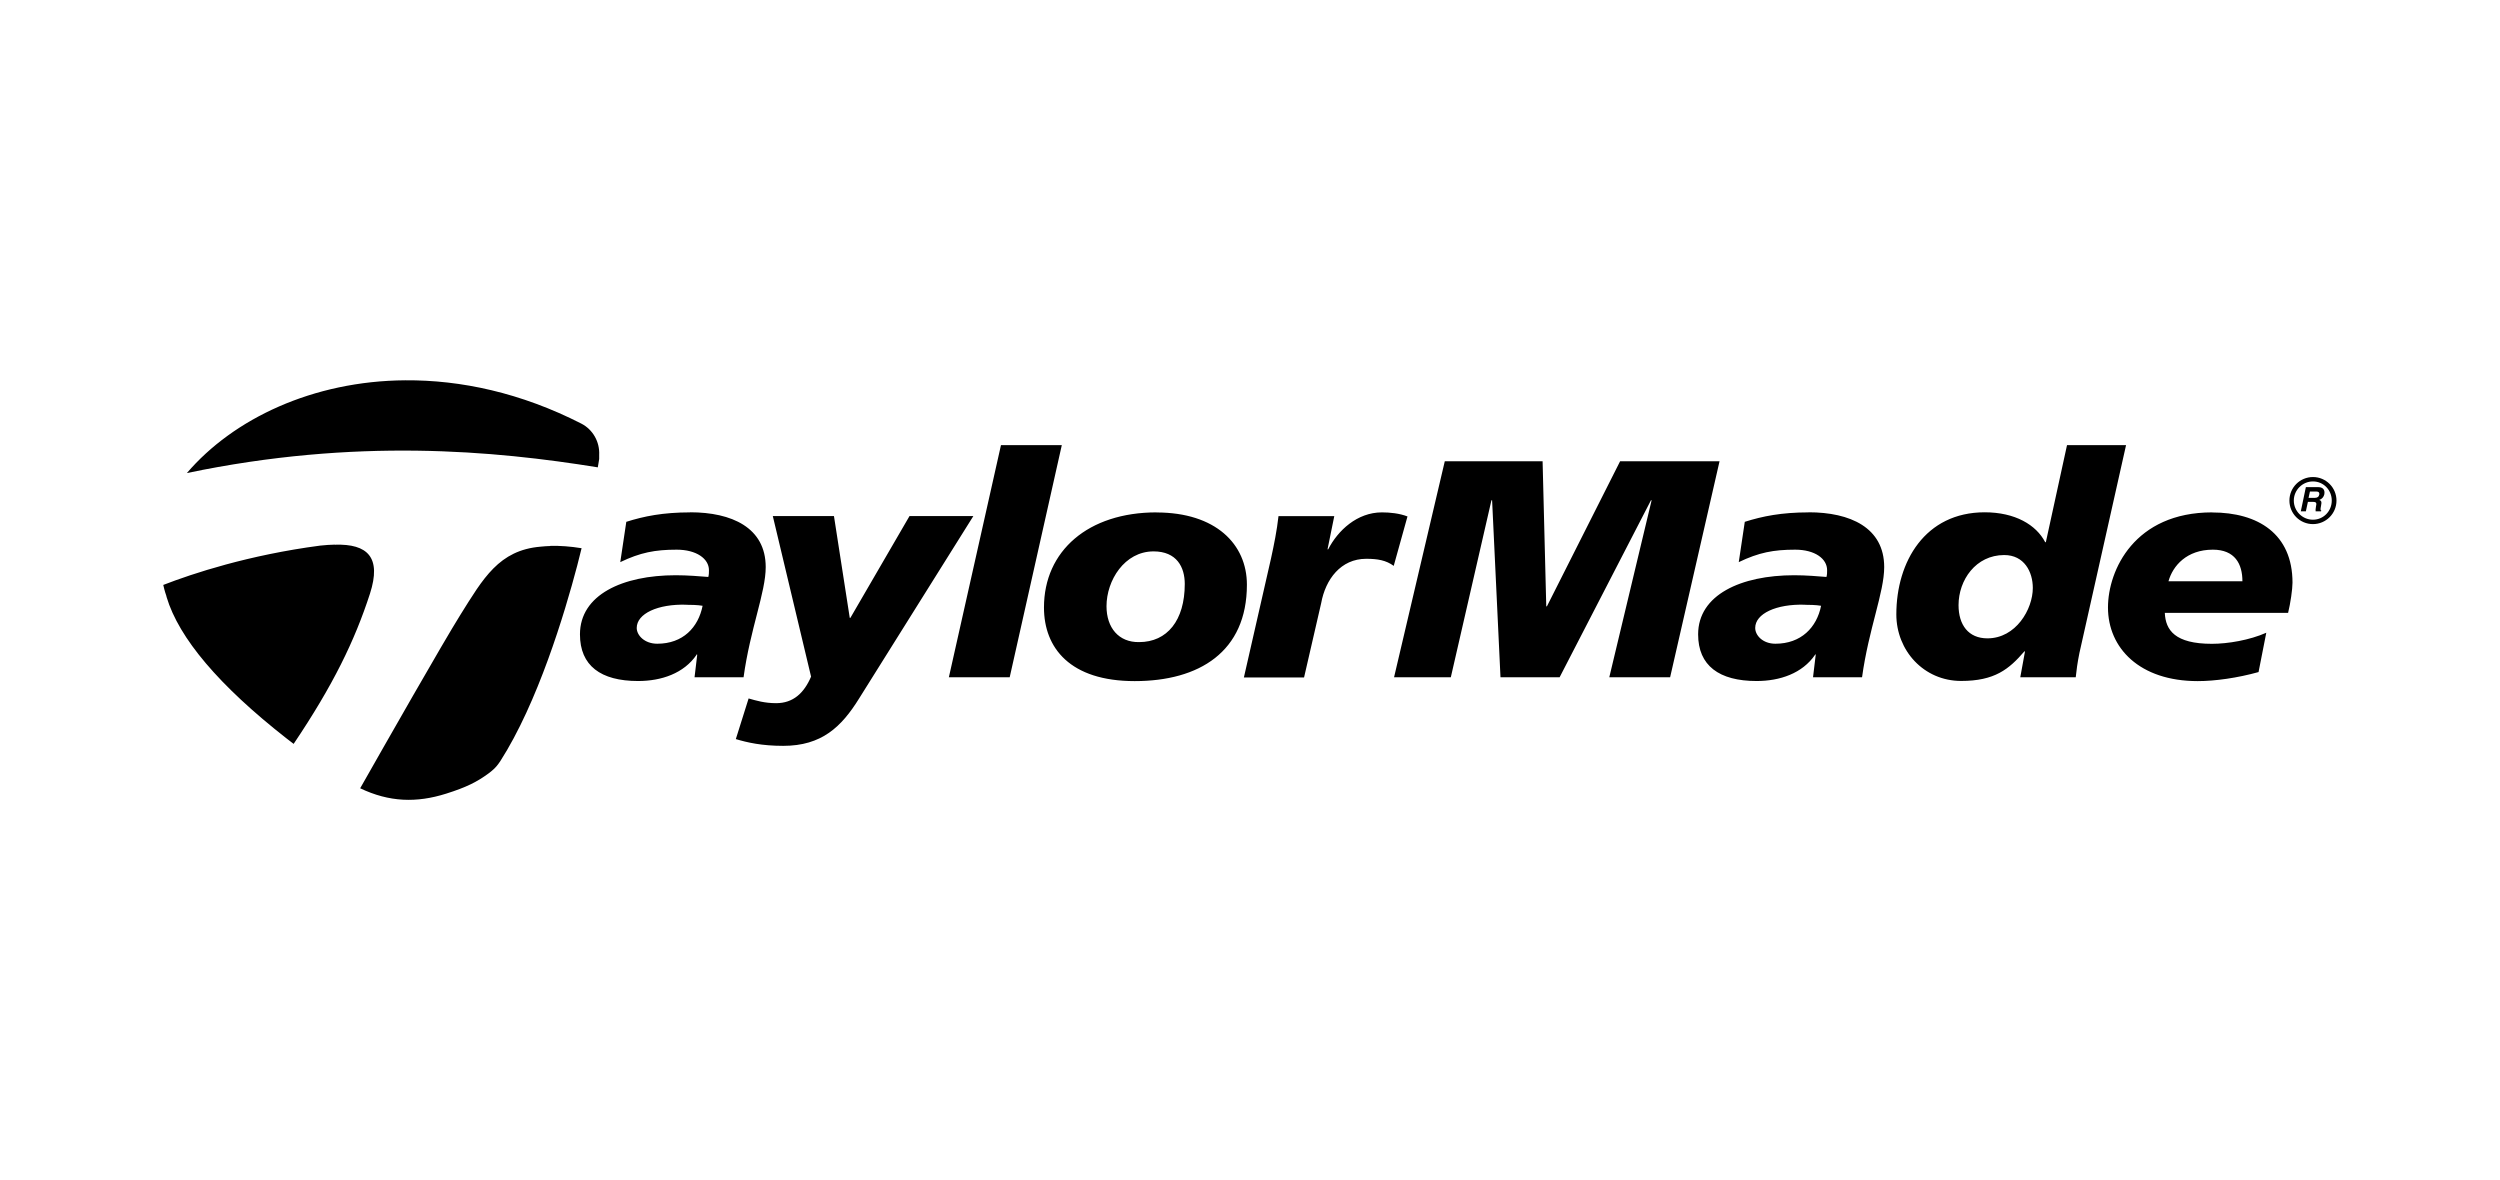
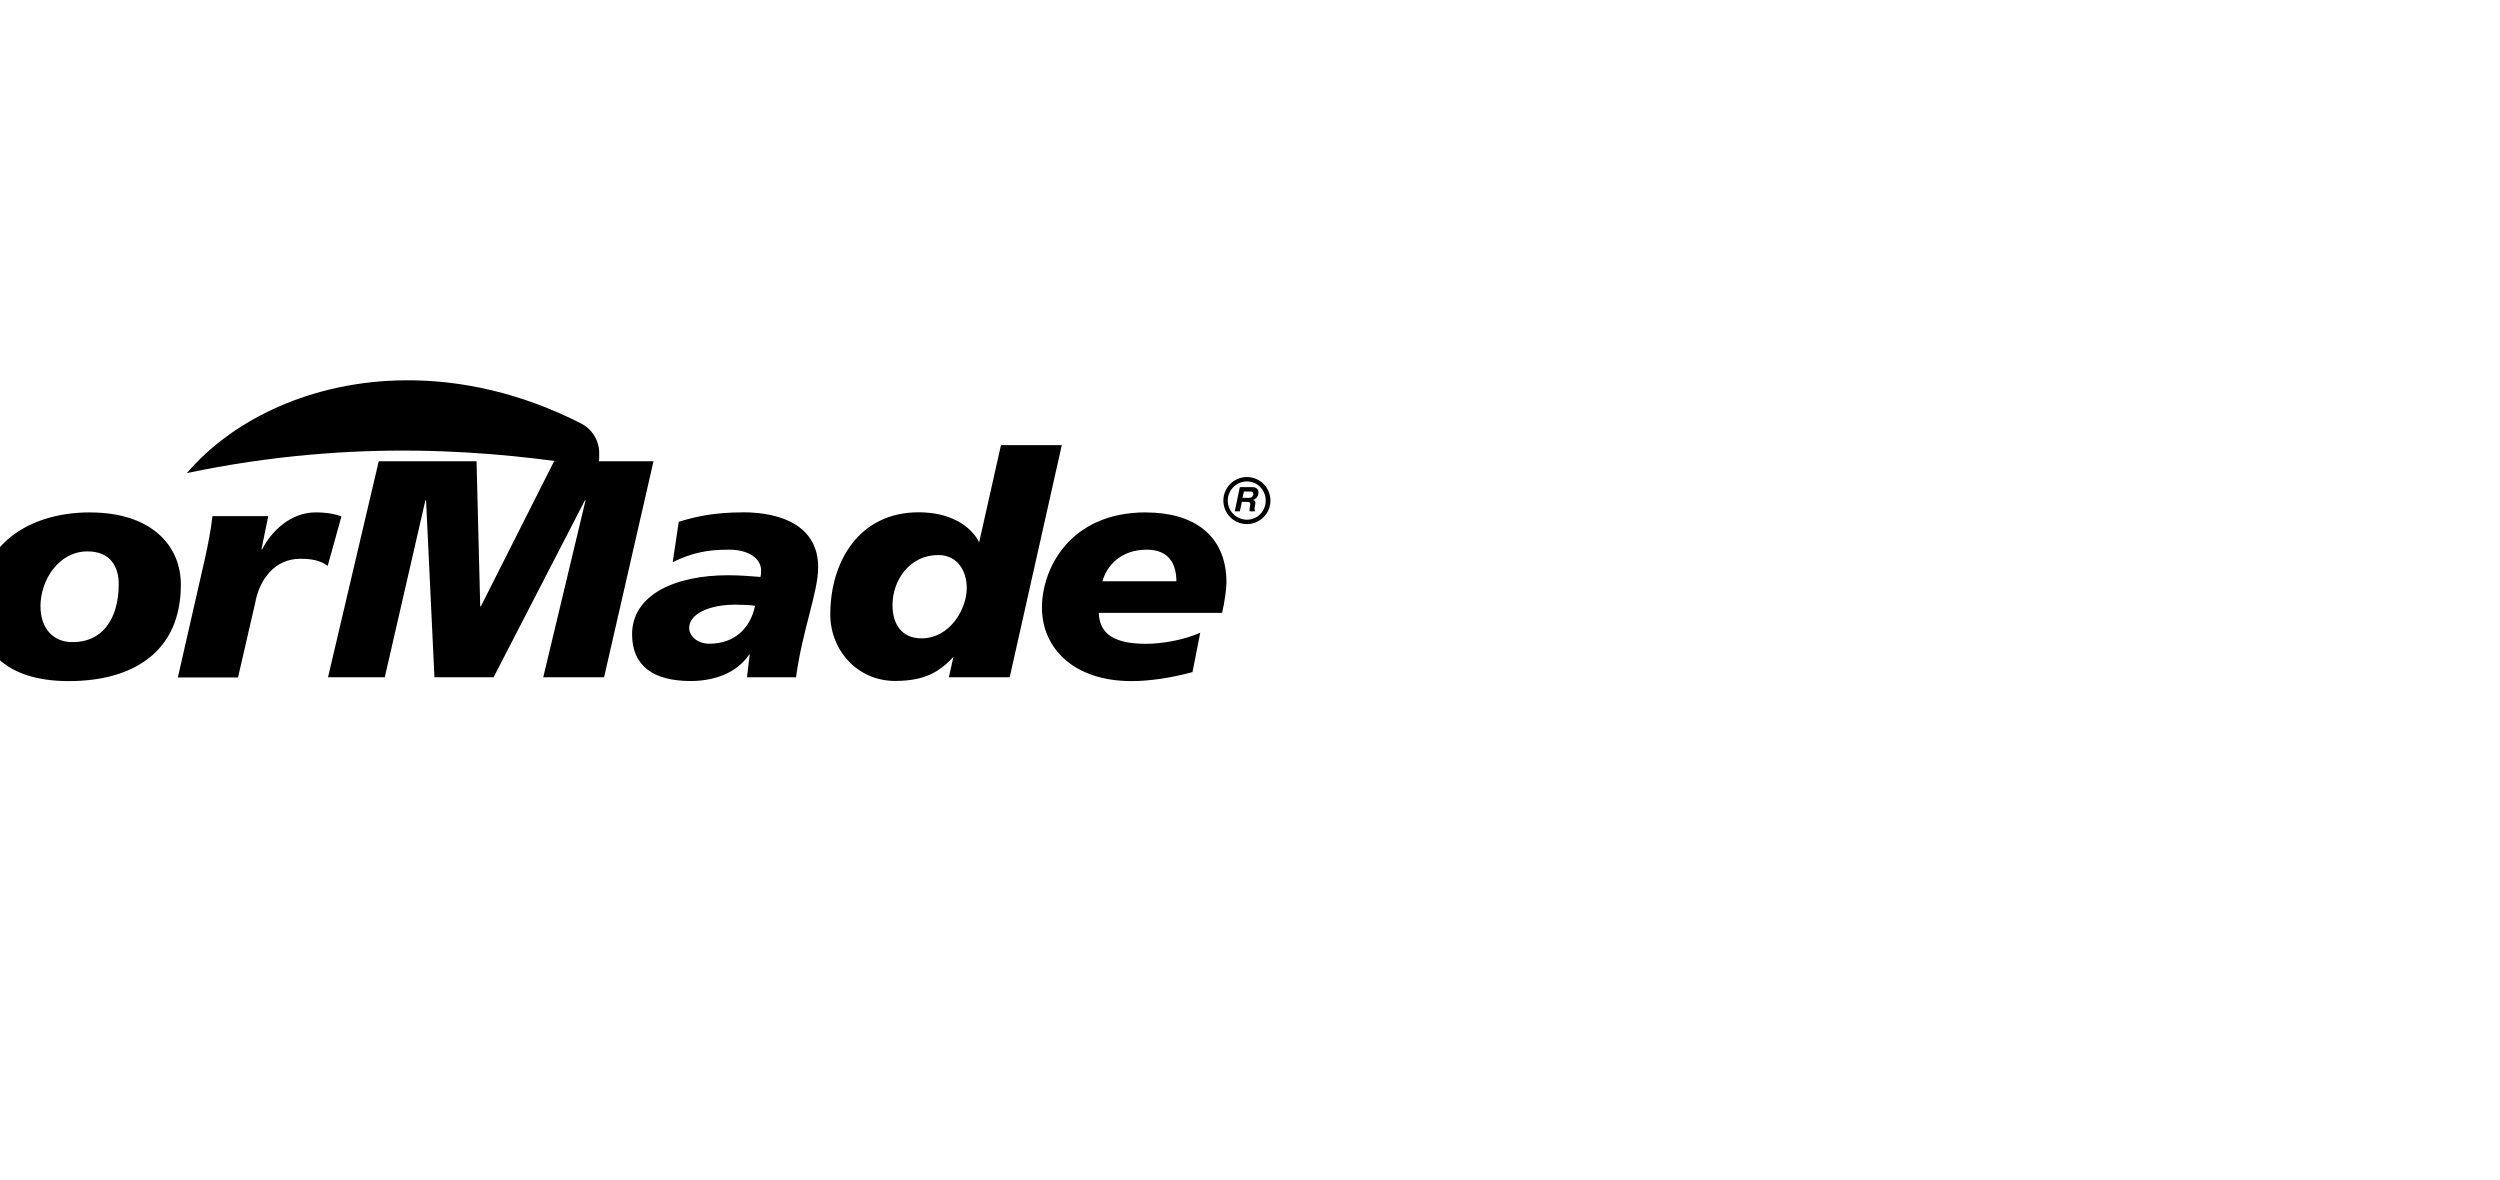
<svg xmlns="http://www.w3.org/2000/svg" id="svg16" viewBox="0 0 307 144.91" width="720" height="339.854">
  <defs>
    <style>
      .cls-1 {
        stroke-width: 0px;
      }
    </style>
  </defs>
-   <path id="path3148" class="cls-1" d="m49.77,46.7c-11.35.08-21.11,4.72-26.82,11.39,20.76-4.34,37.79-2.75,50.46-.7.05-.36.13-.7.17-1.03,0-.08,0-.16,0-.25v-.25c.08-1.59-.77-3.11-2.19-3.84-7.42-3.79-14.81-5.37-21.62-5.32Zm73.15,7.96l-6.4,28.51h7.47l6.4-28.51h-7.47Zm130.91,0l-2.6,11.92h-.08c-1.11-2.13-3.69-3.67-7.43-3.67-7.31,0-10.85,6.05-10.85,12.54,0,4.44,3.37,8.17,7.96,8.17,4.11,0,5.87-1.43,7.76-3.63h.08l-.58,3.18h6.81c.08-.8.21-1.79.45-2.97l5.73-25.54h-7.26Zm-76.41,1.98l-6.23,26.53h6.97l4.99-21.74h.08l1.03,21.74h7.26l11.22-21.74h.08l-5.2,21.74h7.47l6.07-26.53h-12.21l-8.99,17.82h-.08l-.45-17.82h-12.01Zm106.61,1.94c-1.59,0-2.89,1.29-2.89,2.89,0,1.6,1.29,2.89,2.89,2.89,1.59,0,2.89-1.29,2.89-2.89,0-1.59-1.29-2.89-2.89-2.89Zm0,.54c1.3,0,2.31,1.06,2.31,2.35,0,1.29-1.01,2.35-2.31,2.35s-2.35-1.06-2.35-2.35c0-1.29,1.06-2.35,2.35-2.35Zm-.87.7l-.62,2.97h.62l.25-1.16h.62c.46,0,.46.17.37.58-.06.31-.05.44-.04.58h.66l.04-.08c-.12-.05-.13-.14-.04-.58.12-.55.02-.64-.21-.74.32-.1.55-.37.62-.7.05-.26.05-.87-.74-.87h-1.53Zm.5.54h.78c.36,0,.4.21.37.37-.06.29-.25.41-.58.41h-.74l.17-.78Zm-198.91,2.56c-3.33,0-5.66.47-7.84,1.16l-.74,4.95c2.46-1.18,4.26-1.53,6.93-1.53,2.42,0,3.96,1.11,3.96,2.52,0,.27,0,.56-.08.83-1.03-.08-2.52-.21-4-.21-6.53,0-11.76,2.4-11.76,7.26,0,3.84,2.54,5.73,7.14,5.73,2.87,0,5.62-.94,7.18-3.22v-.08l.08.08-.33,2.76h6.02c.82-5.96,2.72-10.42,2.72-13.53,0-4.86-4.19-6.73-9.28-6.73Zm57.27,0c-8.38,0-13.82,4.72-13.82,11.68,0,4.98,3.22,9.04,11.14,9.04s13.78-3.6,13.78-11.84c0-4.98-3.83-8.87-11.1-8.87Zm27.68,0c-3.04,0-5.41,2.22-6.6,4.54h-.08l.83-4.08h-6.85c-.2,1.79-.54,3.45-.91,5.16l-3.34,14.65h7.39l2.1-9.12c.53-2.93,2.41-5.45,5.53-5.45,1.4,0,2.44.18,3.38.87l1.69-6.07c-.98-.38-2.15-.5-3.14-.5Zm52.4,0c-3.33,0-5.66.47-7.84,1.16l-.74,4.95c2.46-1.18,4.26-1.53,6.93-1.53,2.42,0,3.92,1.11,3.92,2.52,0,.27,0,.56-.08.83-1.03-.08-2.48-.21-3.96-.21-6.53,0-11.8,2.4-11.8,7.26,0,3.84,2.58,5.73,7.18,5.73,2.87,0,5.62-.94,7.18-3.22v-.08l.08.08-.33,2.76h6.02c.82-5.96,2.72-10.42,2.72-13.53,0-4.86-4.19-6.73-9.28-6.73Zm49.55,0c-9.52,0-12.79,7.08-12.79,11.68,0,4.98,3.88,9.04,11.02,9.04,2.14,0,4.88-.39,7.47-1.11l.95-4.83c-2.05.91-4.72,1.36-6.68,1.36-4.52,0-5.69-1.67-5.78-3.8h15.14c.29-1.18.54-2.91.54-3.71,0-6-4.24-8.62-9.86-8.62Zm-176.75.45l4.7,19.72c-.86,2.02-2.2,3.26-4.29,3.26-1.4,0-2.44-.31-3.38-.58l-1.57,4.99c1.4.42,3.19.83,5.82.83,4.72,0,7.15-2.32,9.32-5.82l14.03-22.4h-7.84l-7.26,12.5h-.08l-1.94-12.5h-7.51Zm-53.76,3.51c-.57.02-1.16.04-1.82.12-8.8,1.16-15.64,3.42-19.27,4.83.17.77.34,1.24.37,1.32,0,0,.04.17.04.17,1.51,5.05,6.46,10.88,14.69,17.33.31.24.61.48.91.7,4.85-7.21,7.5-12.67,9.37-18.44,1.45-4.49-.3-6.14-4.29-6.02Zm26.45.17c-.4,0-.8.05-1.2.08-5.12.43-7.06,3.91-9.86,8.38-2.17,3.47-9.24,15.9-12.3,21.29,3.58,1.71,6.92,1.81,10.56.66,2.5-.79,3.78-1.44,5.2-2.48.47-.35.88-.71,1.2-1.16l.12-.17c.04-.06.08-.11.12-.17,4.6-7.17,7.9-18.12,9.45-24.01.19-.71.36-1.45.54-2.15-1.41-.23-2.64-.31-3.84-.29Zm204.15.45c2.71,0,3.63,1.75,3.63,3.88h-9.08c.53-1.9,2.24-3.88,5.45-3.88Zm-130.09.21c2.87,0,3.84,1.95,3.84,4,0,4.48-2.16,7.14-5.61,7.14-2.5.04-4-1.76-4-4.41,0-3.15,2.2-6.73,5.78-6.73Zm104.47.45c2.46,0,3.51,2.07,3.51,4.04,0,2.62-2.08,6.19-5.57,6.19-2.34,0-3.55-1.65-3.55-4.08,0-3.08,2.12-6.15,5.61-6.15Zm-161.82,6.11c.45,0,1.36.01,1.98.12-.53,2.66-2.41,4.66-5.57,4.66-1.56,0-2.52-1.03-2.52-1.94,0-1.75,2.58-2.96,6.11-2.85Zm137.35,0c.45,0,1.36.01,1.98.12-.53,2.66-2.45,4.66-5.61,4.66-1.56,0-2.48-1.03-2.48-1.94,0-1.75,2.58-2.96,6.11-2.85Z" />
+   <path id="path3148" class="cls-1" d="m49.77,46.7c-11.35.08-21.11,4.72-26.82,11.39,20.76-4.34,37.79-2.75,50.46-.7.05-.36.13-.7.17-1.03,0-.08,0-.16,0-.25v-.25c.08-1.59-.77-3.11-2.19-3.84-7.42-3.79-14.81-5.37-21.62-5.32Zm73.15,7.96l-6.4,28.51h7.47l6.4-28.51h-7.47Zl-2.6,11.92h-.08c-1.11-2.13-3.69-3.67-7.43-3.67-7.31,0-10.85,6.05-10.85,12.54,0,4.44,3.37,8.17,7.96,8.17,4.11,0,5.87-1.43,7.76-3.63h.08l-.58,3.18h6.81c.08-.8.21-1.79.45-2.97l5.73-25.54h-7.26Zm-76.41,1.98l-6.23,26.53h6.97l4.99-21.74h.08l1.03,21.74h7.26l11.22-21.74h.08l-5.2,21.74h7.47l6.07-26.53h-12.21l-8.99,17.82h-.08l-.45-17.82h-12.01Zm106.61,1.94c-1.59,0-2.89,1.29-2.89,2.89,0,1.6,1.29,2.89,2.89,2.89,1.59,0,2.89-1.29,2.89-2.89,0-1.59-1.29-2.89-2.89-2.89Zm0,.54c1.3,0,2.31,1.06,2.31,2.35,0,1.29-1.01,2.35-2.31,2.35s-2.35-1.06-2.35-2.35c0-1.29,1.06-2.35,2.35-2.35Zm-.87.7l-.62,2.97h.62l.25-1.16h.62c.46,0,.46.17.37.58-.06.31-.05.44-.04.58h.66l.04-.08c-.12-.05-.13-.14-.04-.58.12-.55.02-.64-.21-.74.32-.1.55-.37.62-.7.05-.26.05-.87-.74-.87h-1.53Zm.5.54h.78c.36,0,.4.21.37.37-.06.29-.25.41-.58.41h-.74l.17-.78Zm-198.91,2.56c-3.33,0-5.66.47-7.84,1.16l-.74,4.95c2.46-1.18,4.26-1.53,6.93-1.53,2.42,0,3.96,1.11,3.96,2.52,0,.27,0,.56-.08.83-1.03-.08-2.52-.21-4-.21-6.53,0-11.76,2.4-11.76,7.26,0,3.84,2.54,5.73,7.14,5.73,2.87,0,5.62-.94,7.18-3.22v-.08l.08.08-.33,2.76h6.02c.82-5.96,2.72-10.42,2.72-13.53,0-4.86-4.19-6.73-9.28-6.73Zm57.27,0c-8.38,0-13.82,4.72-13.82,11.68,0,4.98,3.22,9.04,11.14,9.04s13.78-3.6,13.78-11.84c0-4.98-3.83-8.87-11.1-8.87Zm27.68,0c-3.04,0-5.41,2.22-6.6,4.54h-.08l.83-4.08h-6.85c-.2,1.79-.54,3.45-.91,5.16l-3.34,14.65h7.39l2.1-9.12c.53-2.93,2.41-5.45,5.53-5.45,1.4,0,2.44.18,3.38.87l1.69-6.07c-.98-.38-2.15-.5-3.14-.5Zm52.4,0c-3.33,0-5.66.47-7.84,1.16l-.74,4.95c2.46-1.18,4.26-1.53,6.93-1.53,2.42,0,3.92,1.11,3.92,2.52,0,.27,0,.56-.08.83-1.03-.08-2.48-.21-3.96-.21-6.53,0-11.8,2.4-11.8,7.26,0,3.84,2.58,5.73,7.18,5.73,2.87,0,5.62-.94,7.18-3.22v-.08l.08.08-.33,2.76h6.02c.82-5.96,2.72-10.42,2.72-13.53,0-4.86-4.19-6.73-9.28-6.73Zm49.55,0c-9.52,0-12.79,7.08-12.79,11.68,0,4.98,3.88,9.04,11.02,9.04,2.14,0,4.88-.39,7.47-1.11l.95-4.83c-2.05.91-4.72,1.36-6.68,1.36-4.52,0-5.69-1.67-5.78-3.8h15.14c.29-1.18.54-2.91.54-3.71,0-6-4.24-8.62-9.86-8.62Zm-176.75.45l4.7,19.72c-.86,2.02-2.2,3.26-4.29,3.26-1.4,0-2.44-.31-3.38-.58l-1.57,4.99c1.4.42,3.19.83,5.82.83,4.72,0,7.15-2.32,9.32-5.82l14.03-22.4h-7.84l-7.26,12.5h-.08l-1.94-12.5h-7.51Zm-53.76,3.51c-.57.02-1.16.04-1.82.12-8.8,1.16-15.64,3.42-19.27,4.83.17.77.34,1.24.37,1.32,0,0,.04.17.04.17,1.51,5.05,6.46,10.88,14.69,17.33.31.24.61.48.91.7,4.85-7.21,7.5-12.67,9.37-18.44,1.45-4.49-.3-6.14-4.29-6.02Zm26.45.17c-.4,0-.8.05-1.2.08-5.12.43-7.06,3.91-9.86,8.38-2.17,3.47-9.24,15.9-12.3,21.29,3.58,1.71,6.92,1.81,10.56.66,2.5-.79,3.78-1.44,5.2-2.48.47-.35.88-.71,1.2-1.16l.12-.17c.04-.06.08-.11.12-.17,4.6-7.17,7.9-18.12,9.45-24.01.19-.71.36-1.45.54-2.15-1.41-.23-2.64-.31-3.84-.29Zm204.15.45c2.71,0,3.63,1.75,3.63,3.88h-9.08c.53-1.9,2.24-3.88,5.45-3.88Zm-130.09.21c2.87,0,3.84,1.95,3.84,4,0,4.48-2.16,7.14-5.61,7.14-2.5.04-4-1.76-4-4.41,0-3.15,2.2-6.73,5.78-6.73Zm104.47.45c2.46,0,3.51,2.07,3.51,4.04,0,2.62-2.08,6.19-5.57,6.19-2.34,0-3.55-1.65-3.55-4.08,0-3.08,2.12-6.15,5.61-6.15Zm-161.82,6.11c.45,0,1.36.01,1.98.12-.53,2.66-2.41,4.66-5.57,4.66-1.56,0-2.52-1.03-2.52-1.94,0-1.75,2.58-2.96,6.11-2.85Zm137.35,0c.45,0,1.36.01,1.98.12-.53,2.66-2.45,4.66-5.61,4.66-1.56,0-2.48-1.03-2.48-1.94,0-1.75,2.58-2.96,6.11-2.85Z" />
</svg>